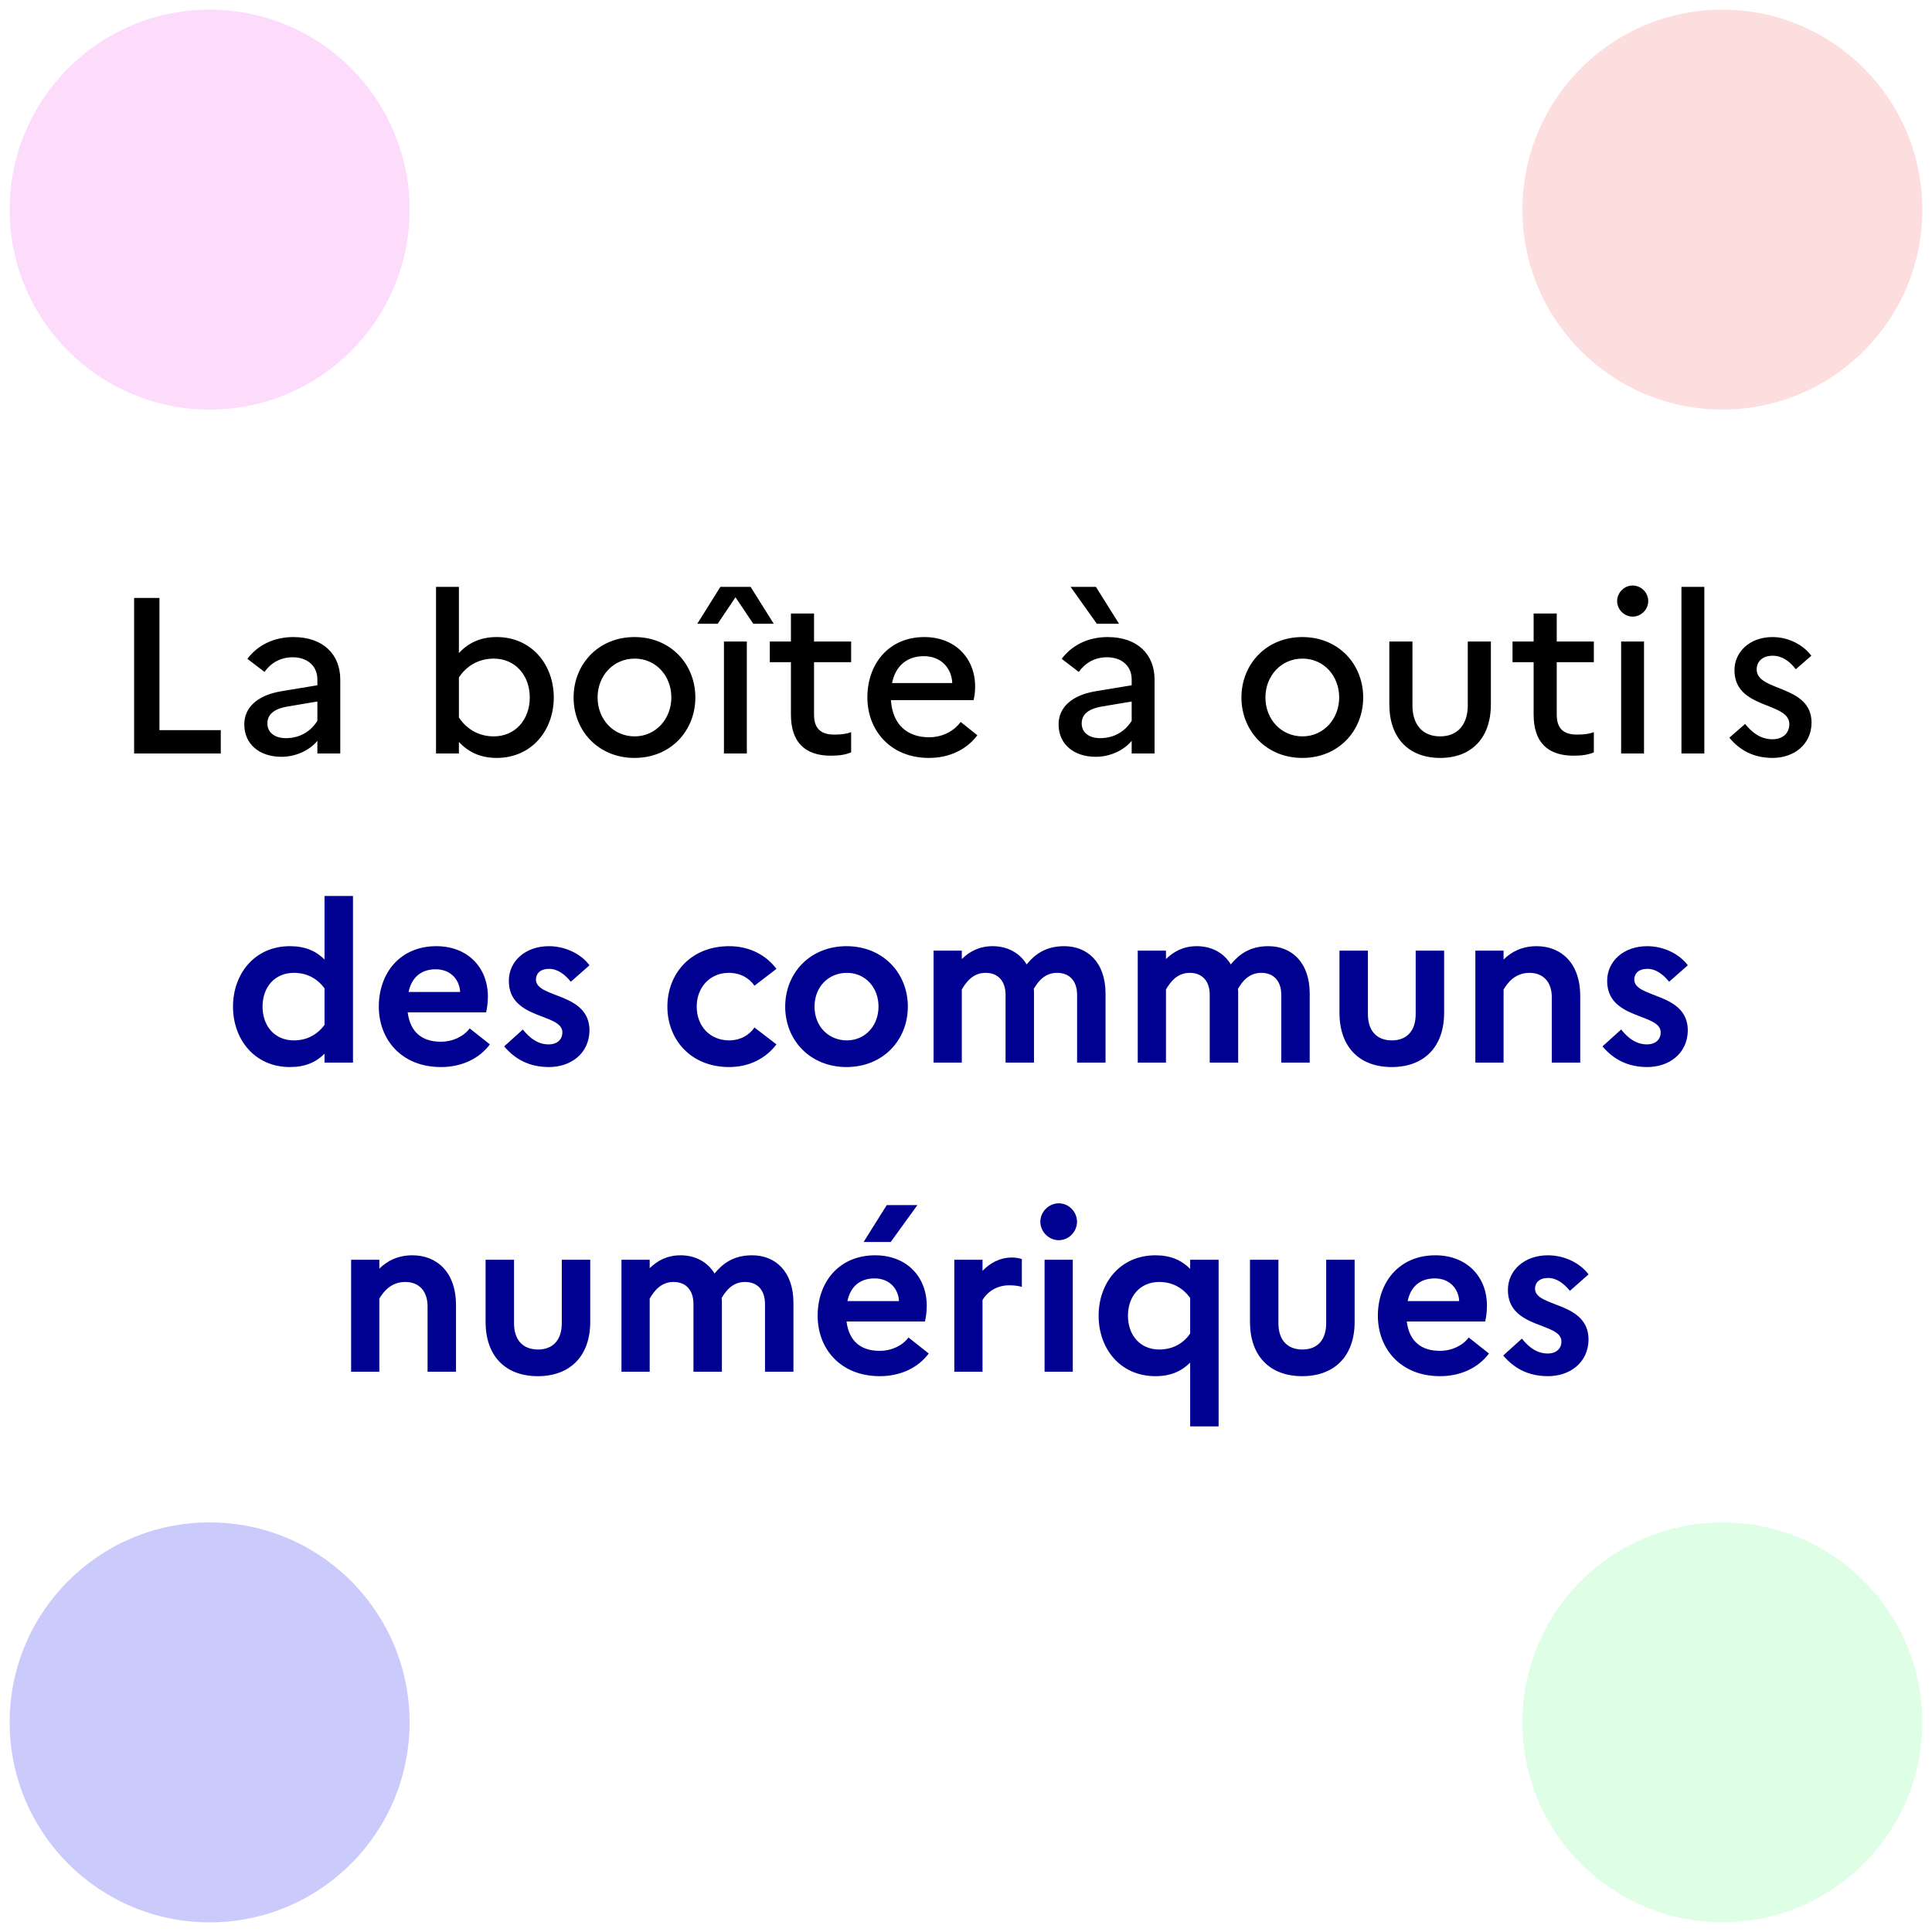
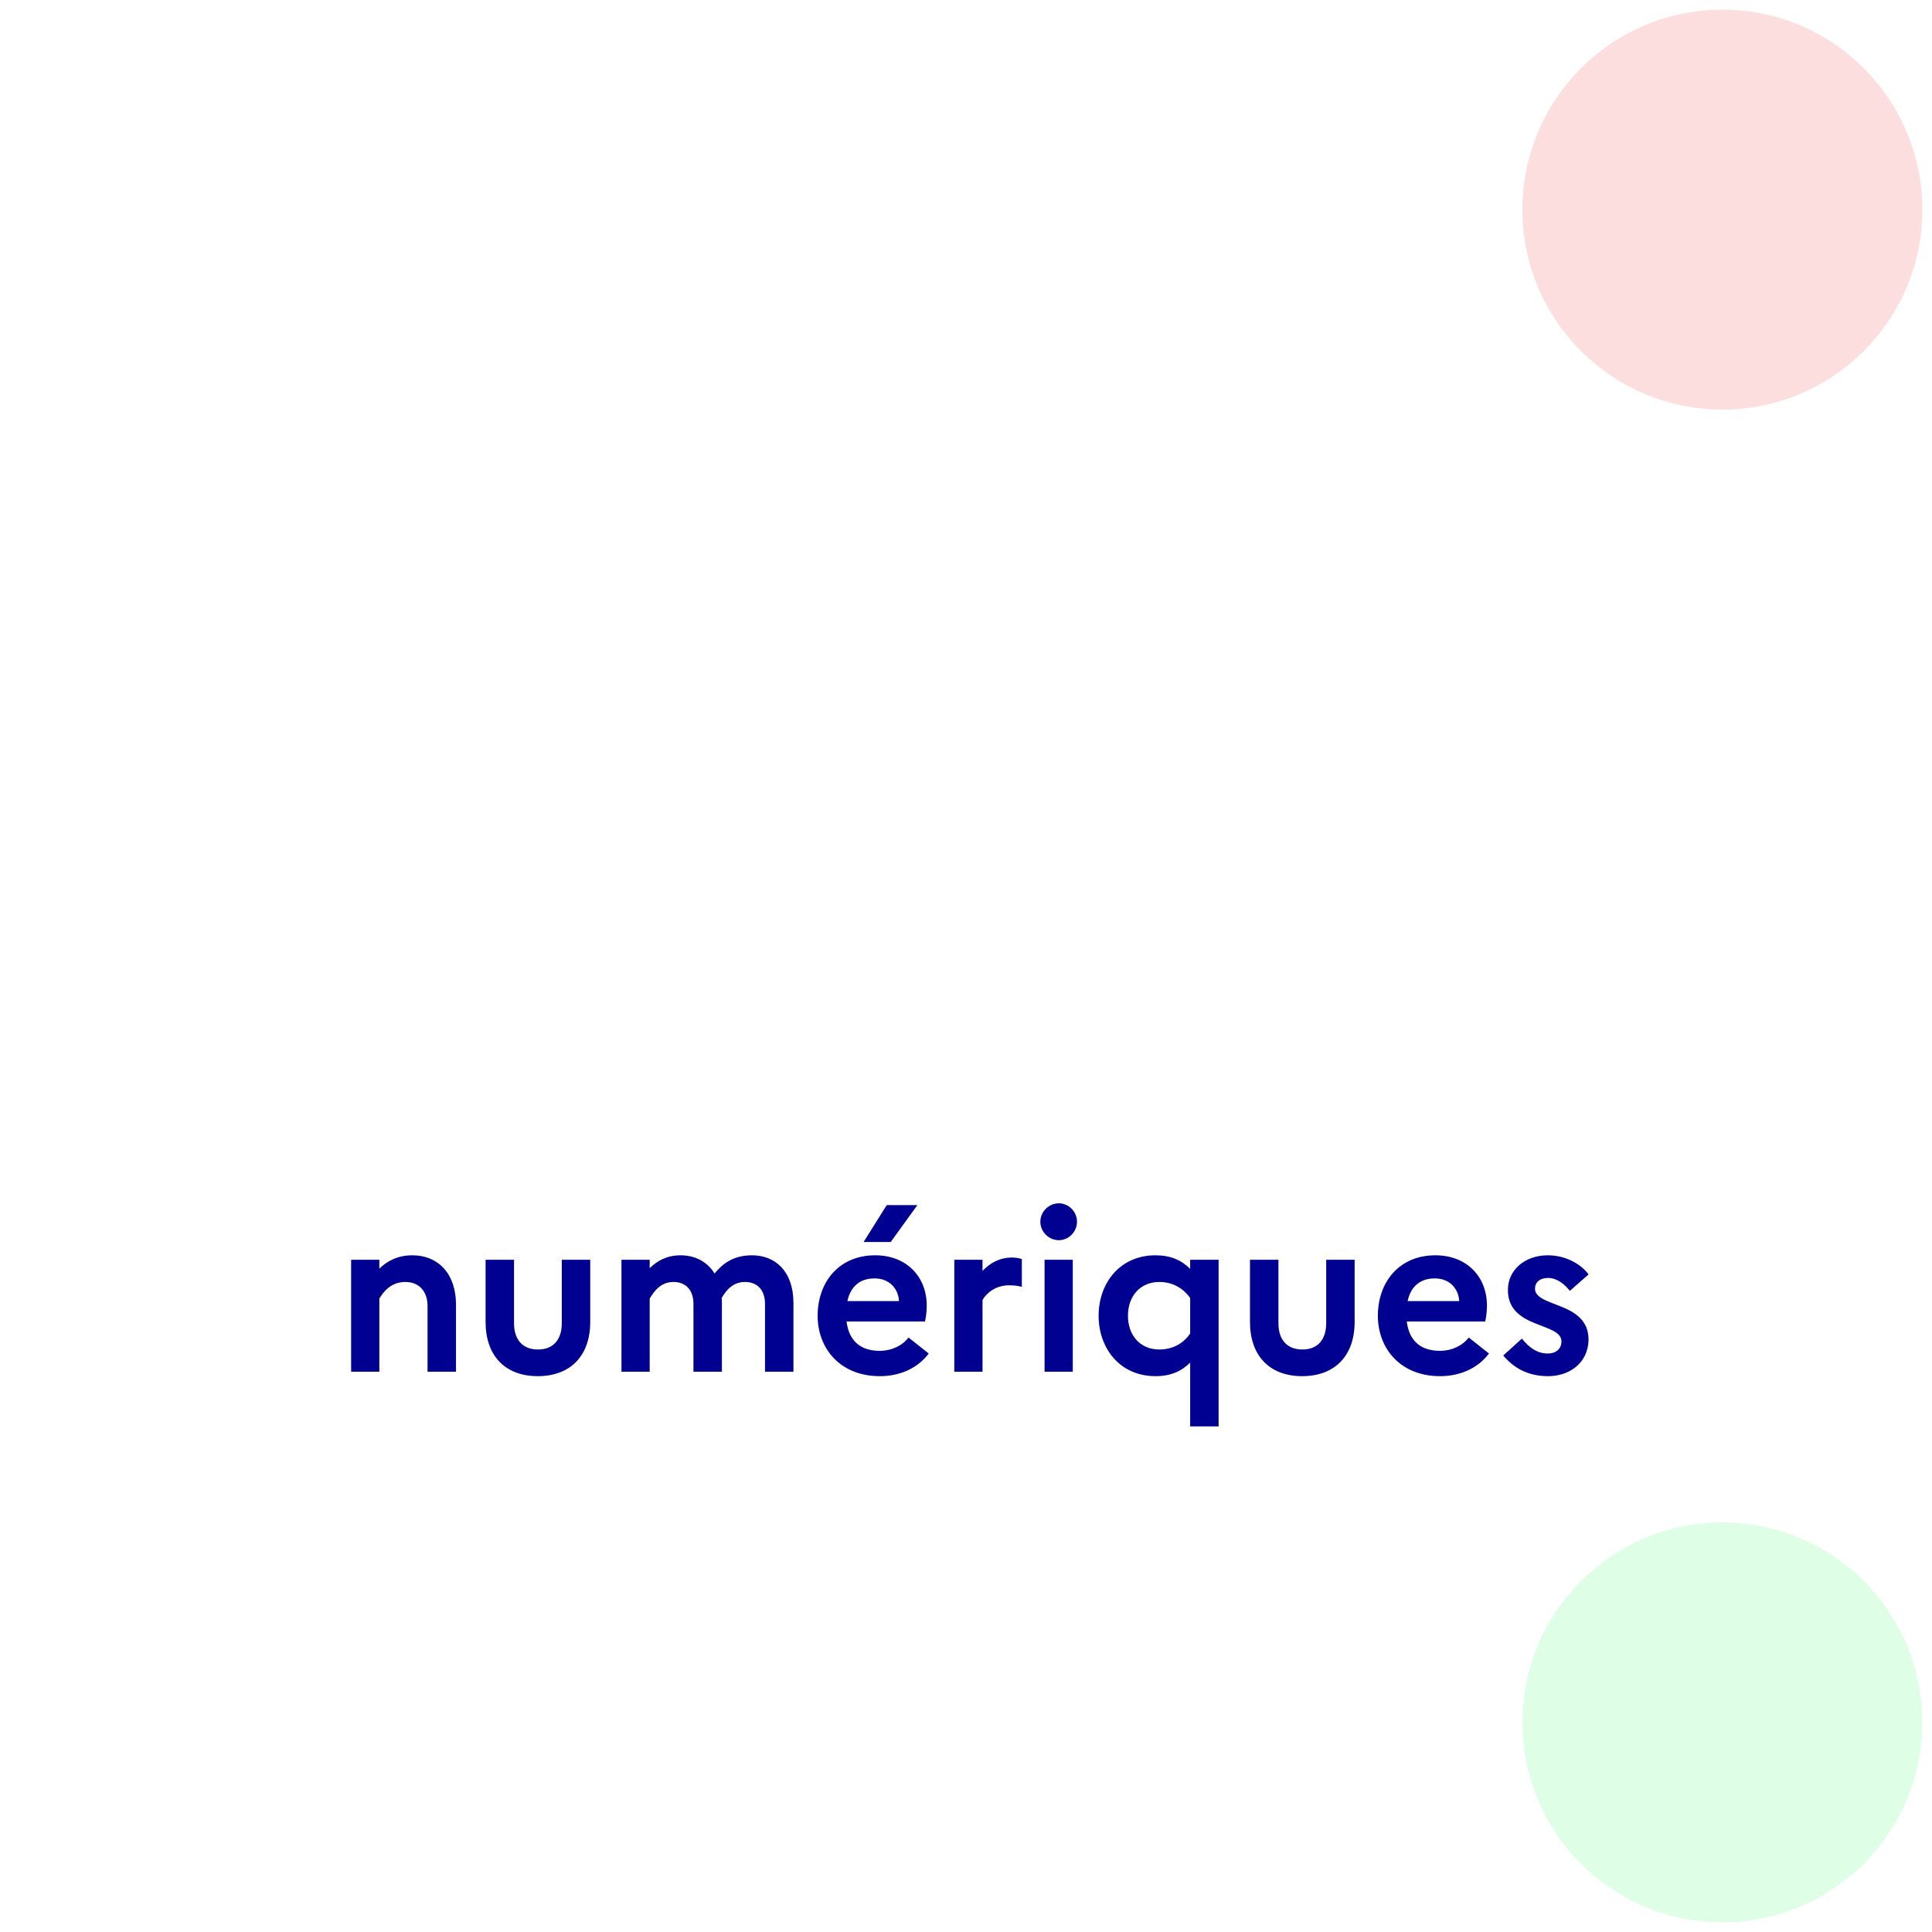
<svg xmlns="http://www.w3.org/2000/svg" width="1000" height="1000" viewBox="0 0 1000 1000" fill="none">
-   <rect width="1000" height="1000" fill="white" />
-   <circle cx="108.5" cy="108.5" r="103.5" fill="#FDDBFA" />
-   <circle cx="108.5" cy="891.5" r="103.5" fill="#CACAFB" />
  <circle cx="891.5" cy="891.5" r="103.5" fill="#DFFEE6" />
  <circle cx="891.5" cy="108.5" r="103.5" fill="#FDDEDE" />
-   <path d="M69.42 390V309.5H82.53V377.925H114.27V390H69.42ZM145.76 391.725C134.26 391.725 126.44 385.17 126.44 374.935C126.44 366.195 133.225 359.87 145.53 357.8L164.275 354.695V351.705C164.275 344.575 158.985 340.205 151.51 340.205C145.185 340.205 140.24 343.08 136.905 347.795L128.05 341.01C133.225 334.11 141.505 329.74 151.855 329.74C167.495 329.74 176.12 338.94 176.12 351.705V390H164.275V383.445C160.135 388.505 152.89 391.725 145.76 391.725ZM138.4 374.475C138.4 378.96 141.965 382.065 147.945 382.065C155.19 382.065 160.825 378.615 164.275 373.095V363.09L148.635 365.735C141.39 367 138.4 370.105 138.4 374.475ZM286.633 361.02C286.633 377.925 275.248 392.3 257.078 392.3C248.683 392.3 242.473 389.31 237.528 384.02V390H225.683V303.75H237.528V338.02C242.473 332.73 248.683 329.74 257.078 329.74C275.248 329.74 286.633 344.115 286.633 361.02ZM255.583 340.895C247.993 340.895 241.553 344.46 237.528 350.67V371.37C241.783 377.695 248.108 381.145 255.583 381.145C266.738 381.145 274.213 372.405 274.213 361.02C274.213 349.635 266.738 340.895 255.583 340.895ZM328.399 329.74C347.259 329.74 359.909 343.885 359.909 361.02C359.909 378.155 347.259 392.3 328.399 392.3C309.654 392.3 296.889 378.155 296.889 361.02C296.889 343.885 309.654 329.74 328.399 329.74ZM328.514 381.145C339.439 381.145 347.489 372.06 347.489 361.02C347.489 349.75 339.439 340.895 328.514 340.895C317.359 340.895 309.309 349.865 309.309 361.02C309.309 372.175 317.359 381.145 328.514 381.145ZM371.492 322.84H360.912L372.872 303.75H388.512L400.472 322.84H389.892L380.692 309.155L371.492 322.84ZM374.712 390V332.04H386.557V390H374.712ZM409.382 369.875V342.735H398.457V332.04H409.382V317.55H421.342V332.04H440.547V342.735H421.342V369.875C421.342 377.695 425.482 380.225 431.922 380.225C435.832 380.225 438.477 379.765 440.547 378.96V389.425C437.787 390.575 434.567 391.15 430.082 391.15C416.512 391.15 409.382 384.02 409.382 369.875ZM505.875 380.57C500.47 387.815 491.615 392.3 480.805 392.3C460.795 392.3 448.95 377.925 448.95 361.02C448.95 343.655 459.99 329.74 478.39 329.74C494.375 329.74 504.725 340.665 504.725 355.385C504.725 358.03 504.38 360.675 503.92 362.4H461.14C461.945 375.05 469.65 381.605 480.805 381.605C487.82 381.605 493.685 378.5 497.25 373.67L505.875 380.57ZM478.16 339.63C469.535 339.63 463.555 344.575 461.715 353.545H492.88C492.65 346.3 487.475 339.63 478.16 339.63ZM567.7 322.84L554.13 303.75H567.24L579.2 322.84H567.7ZM567.24 391.725C555.74 391.725 547.92 385.17 547.92 374.935C547.92 366.195 554.705 359.87 567.01 357.8L585.755 354.695V351.705C585.755 344.575 580.465 340.205 572.99 340.205C566.665 340.205 561.72 343.08 558.385 347.795L549.53 341.01C554.705 334.11 562.985 329.74 573.335 329.74C588.975 329.74 597.6 338.94 597.6 351.705V390H585.755V383.445C581.615 388.505 574.37 391.725 567.24 391.725ZM559.88 374.475C559.88 378.96 563.445 382.065 569.425 382.065C576.67 382.065 582.305 378.615 585.755 373.095V363.09L570.115 365.735C562.87 367 559.88 370.105 559.88 374.475ZM674.073 329.74C692.933 329.74 705.583 343.885 705.583 361.02C705.583 378.155 692.933 392.3 674.073 392.3C655.328 392.3 642.563 378.155 642.563 361.02C642.563 343.885 655.328 329.74 674.073 329.74ZM674.188 381.145C685.113 381.145 693.163 372.06 693.163 361.02C693.163 349.75 685.113 340.895 674.188 340.895C663.033 340.895 654.983 349.865 654.983 361.02C654.983 372.175 663.033 381.145 674.188 381.145ZM759.716 365.16V332.04H771.676V364.585C771.676 381.95 761.671 392.3 745.456 392.3C729.126 392.3 719.121 381.95 719.121 364.585V332.04H731.081V365.16C731.081 375.165 736.371 381.145 745.456 381.145C754.311 381.145 759.716 375.165 759.716 365.16ZM793.801 369.875V342.735H782.876V332.04H793.801V317.55H805.761V332.04H824.966V342.735H805.761V369.875C805.761 377.695 809.901 380.225 816.341 380.225C820.251 380.225 822.896 379.765 824.966 378.96V389.425C822.206 390.575 818.986 391.15 814.501 391.15C800.931 391.15 793.801 384.02 793.801 369.875ZM845.072 319.16C840.702 319.16 837.022 315.48 837.022 311.11C837.022 306.74 840.702 303.06 845.072 303.06C849.442 303.06 853.122 306.74 853.122 311.11C853.122 315.48 849.442 319.16 845.072 319.16ZM839.092 390V332.04H850.937V390H839.092ZM870.312 390V303.75H882.157V390H870.312ZM895.109 381.835L903.274 374.705C907.069 379.535 911.669 382.64 917.419 382.64C923.054 382.64 926.159 379.19 926.159 374.82C926.159 363.09 897.754 367.345 897.754 346.875C897.754 337.33 905.804 329.74 917.419 329.74C925.929 329.74 933.404 333.88 937.544 339.4L929.494 346.415C926.389 342.275 922.364 339.4 917.534 339.4C912.014 339.4 909.254 342.62 909.254 346.53C909.254 358.145 937.659 354.235 937.659 374.13C937.544 385.515 928.344 392.3 917.534 392.3C907.759 392.3 900.514 388.39 895.109 381.835Z" fill="black" />
-   <path d="M120.6 521.02C120.6 504.115 131.755 489.74 150.04 489.74C157.86 489.74 163.495 492.155 167.98 496.64V463.75H182.7V550H167.98V545.4C163.495 549.885 157.86 552.3 150.04 552.3C131.755 552.3 120.6 537.925 120.6 521.02ZM135.895 521.02C135.895 531.14 142.22 538.5 152.11 538.5C158.665 538.5 164.07 535.74 167.98 530.45V511.59C164.07 506.3 158.665 503.54 152.11 503.54C142.22 503.54 135.895 510.9 135.895 521.02ZM253.569 540.57C248.164 547.815 239.194 552.3 228.269 552.3C207.684 552.3 196.069 537.925 196.069 521.02C196.069 503.885 206.879 489.74 225.854 489.74C241.954 489.74 252.534 500.665 252.534 515.845C252.534 519.065 252.074 522.055 251.614 524.01H211.019C212.399 534.82 219.069 539.19 228.154 539.19C234.479 539.19 239.999 536.43 243.104 532.29L253.569 540.57ZM225.509 501.7C218.034 501.7 213.089 505.84 211.479 513.43H238.159C237.929 507.565 233.674 501.7 225.509 501.7ZM260.959 541.605L270.619 532.865C274.184 537.35 278.439 540.57 283.959 540.57C288.674 540.57 291.089 537.81 291.089 534.36C291.089 524.24 263.374 528.035 263.374 507.68C263.374 497.445 271.999 489.74 284.074 489.74C292.929 489.74 300.979 493.995 305.119 499.63L295.459 508.14C292.469 504.46 288.674 501.47 284.189 501.47C279.589 501.47 277.404 504 277.404 506.99C277.404 516.88 305.119 513.43 305.119 533.44C304.889 545.63 295.114 552.3 284.189 552.3C273.839 552.3 266.479 548.16 260.959 541.605ZM377.404 538.5C383.154 538.5 387.754 535.855 390.514 531.83L401.899 540.57C396.494 547.7 387.984 552.3 377.404 552.3C357.394 552.3 345.434 537.925 345.434 521.02C345.434 504.115 357.394 489.74 377.404 489.74C387.984 489.74 396.494 494.34 401.899 501.47L390.514 510.21C387.754 506.185 383.154 503.54 377.174 503.54C367.629 503.54 360.614 510.9 360.614 521.02C360.614 531.255 367.629 538.5 377.404 538.5ZM438.155 489.74C457.015 489.74 469.895 503.655 469.895 521.02C469.895 538.385 457.015 552.3 438.155 552.3C419.295 552.3 406.415 538.385 406.415 521.02C406.415 503.655 419.295 489.74 438.155 489.74ZM438.385 538.5C447.7 538.5 454.715 531.025 454.715 521.02C454.715 510.9 447.7 503.54 438.385 503.54C428.725 503.54 421.595 510.9 421.595 521.02C421.595 531.14 428.725 538.5 438.385 538.5ZM483.217 550V492.04H497.822V496.41C501.732 492.615 506.677 489.74 513.807 489.74C521.167 489.74 527.607 492.96 531.402 499.17C535.542 494.11 541.062 489.74 550.837 489.74C562.797 489.74 572.227 498.02 572.227 514.35V550H557.507V514.925C557.507 507.91 553.712 503.54 547.157 503.54C540.832 503.54 537.382 507.91 535.082 511.82C535.197 512.625 535.197 513.43 535.197 514.35V550H520.477V514.925C520.477 507.91 516.682 503.54 510.127 503.54C503.457 503.54 500.007 508.485 497.822 512.165V550H483.217ZM588.895 550V492.04H603.5V496.41C607.41 492.615 612.355 489.74 619.485 489.74C626.845 489.74 633.285 492.96 637.08 499.17C641.22 494.11 646.74 489.74 656.515 489.74C668.475 489.74 677.905 498.02 677.905 514.35V550H663.185V514.925C663.185 507.91 659.39 503.54 652.835 503.54C646.51 503.54 643.06 507.91 640.76 511.82C640.875 512.625 640.875 513.43 640.875 514.35V550H626.155V514.925C626.155 507.91 622.36 503.54 615.805 503.54C609.135 503.54 605.685 508.485 603.5 512.165V550H588.895ZM732.754 524.93V492.04H747.474V524.24C747.474 541.605 737.354 552.3 720.334 552.3C703.314 552.3 693.309 541.605 693.309 524.24V492.04H708.029V524.93C708.029 533.325 712.399 538.5 720.449 538.5C728.384 538.5 732.754 533.325 732.754 524.93ZM763.641 550V492.04H778.246V496.64C782.271 492.73 787.676 489.74 795.381 489.74C807.916 489.74 817.921 498.365 817.921 515.5V550H803.201V516.075C803.201 508.37 798.831 503.54 791.701 503.54C784.341 503.54 780.431 508.485 778.246 512.165V550H763.641ZM829.446 541.605L839.106 532.865C842.671 537.35 846.926 540.57 852.446 540.57C857.161 540.57 859.576 537.81 859.576 534.36C859.576 524.24 831.861 528.035 831.861 507.68C831.861 497.445 840.486 489.74 852.561 489.74C861.416 489.74 869.466 493.995 873.606 499.63L863.946 508.14C860.956 504.46 857.161 501.47 852.676 501.47C848.076 501.47 845.891 504 845.891 506.99C845.891 516.88 873.606 513.43 873.606 533.44C873.376 545.63 863.601 552.3 852.676 552.3C842.326 552.3 834.966 548.16 829.446 541.605Z" fill="#000091" />
  <path d="M181.74 710V652.04H196.345V656.64C200.37 652.73 205.775 649.74 213.48 649.74C226.015 649.74 236.02 658.365 236.02 675.5V710H221.3V676.075C221.3 668.37 216.93 663.54 209.8 663.54C202.44 663.54 198.53 668.485 196.345 672.165V710H181.74ZM290.784 684.93V652.04H305.504V684.24C305.504 701.605 295.384 712.3 278.364 712.3C261.344 712.3 251.339 701.605 251.339 684.24V652.04H266.059V684.93C266.059 693.325 270.429 698.5 278.479 698.5C286.414 698.5 290.784 693.325 290.784 684.93ZM321.672 710V652.04H336.277V656.41C340.187 652.615 345.132 649.74 352.262 649.74C359.622 649.74 366.062 652.96 369.857 659.17C373.997 654.11 379.517 649.74 389.292 649.74C401.252 649.74 410.682 658.02 410.682 674.35V710H395.962V674.925C395.962 667.91 392.167 663.54 385.612 663.54C379.287 663.54 375.837 667.91 373.537 671.82C373.652 672.625 373.652 673.43 373.652 674.35V710H358.932V674.925C358.932 667.91 355.137 663.54 348.582 663.54C341.912 663.54 338.462 668.485 336.277 672.165V710H321.672ZM461.045 642.84H447.015L458.975 623.75H474.845L461.045 642.84ZM480.71 700.57C475.305 707.815 466.335 712.3 455.41 712.3C434.825 712.3 423.21 697.925 423.21 681.02C423.21 663.885 434.02 649.74 452.995 649.74C469.095 649.74 479.675 660.665 479.675 675.845C479.675 679.065 479.215 682.055 478.755 684.01H438.16C439.54 694.82 446.21 699.19 455.295 699.19C461.62 699.19 467.14 696.43 470.245 692.29L480.71 700.57ZM452.65 661.7C445.175 661.7 440.23 665.84 438.62 673.43H465.3C465.07 667.565 460.815 661.7 452.65 661.7ZM493.947 710V652.04H508.552V657.79C512.347 653.88 517.292 650.89 523.847 650.89C525.802 650.89 527.527 651.235 528.907 651.695V666.07C527.067 665.61 525.112 665.265 522.467 665.265C515.337 665.265 510.737 669.175 508.552 672.855V710H493.947ZM548.026 641.92C542.851 641.92 538.481 637.55 538.481 632.375C538.481 627.2 542.851 622.83 548.026 622.83C553.201 622.83 557.456 627.2 557.456 632.375C557.456 637.55 553.201 641.92 548.026 641.92ZM540.666 710V652.04H555.271V710H540.666ZM568.645 681.02C568.645 664.115 579.685 649.74 598.085 649.74C605.905 649.74 611.54 652.27 616.025 656.755V652.04H630.745V738.29H616.025V705.285C611.54 709.77 605.905 712.3 598.085 712.3C579.685 712.3 568.645 697.925 568.645 681.02ZM583.825 681.02C583.825 691.14 590.15 698.5 600.04 698.5C606.825 698.5 612.46 695.51 616.025 690.22V671.82C612.115 666.415 606.595 663.54 600.04 663.54C590.15 663.54 583.825 670.9 583.825 681.02ZM686.434 684.93V652.04H701.154V684.24C701.154 701.605 691.034 712.3 674.014 712.3C656.994 712.3 646.989 701.605 646.989 684.24V652.04H661.709V684.93C661.709 693.325 666.079 698.5 674.129 698.5C682.064 698.5 686.434 693.325 686.434 684.93ZM770.681 700.57C765.276 707.815 756.306 712.3 745.381 712.3C724.796 712.3 713.181 697.925 713.181 681.02C713.181 663.885 723.991 649.74 742.966 649.74C759.066 649.74 769.646 660.665 769.646 675.845C769.646 679.065 769.186 682.055 768.726 684.01H728.131C729.511 694.82 736.181 699.19 745.266 699.19C751.591 699.19 757.111 696.43 760.216 692.29L770.681 700.57ZM742.621 661.7C735.146 661.7 730.201 665.84 728.591 673.43H755.271C755.041 667.565 750.786 661.7 742.621 661.7ZM778.072 701.605L787.732 692.865C791.297 697.35 795.552 700.57 801.072 700.57C805.787 700.57 808.202 697.81 808.202 694.36C808.202 684.24 780.487 688.035 780.487 667.68C780.487 657.445 789.112 649.74 801.187 649.74C810.042 649.74 818.092 653.995 822.232 659.63L812.572 668.14C809.582 664.46 805.787 661.47 801.302 661.47C796.702 661.47 794.517 664 794.517 666.99C794.517 676.88 822.232 673.43 822.232 693.44C822.002 705.63 812.227 712.3 801.302 712.3C790.952 712.3 783.592 708.16 778.072 701.605Z" fill="#000091" />
</svg>